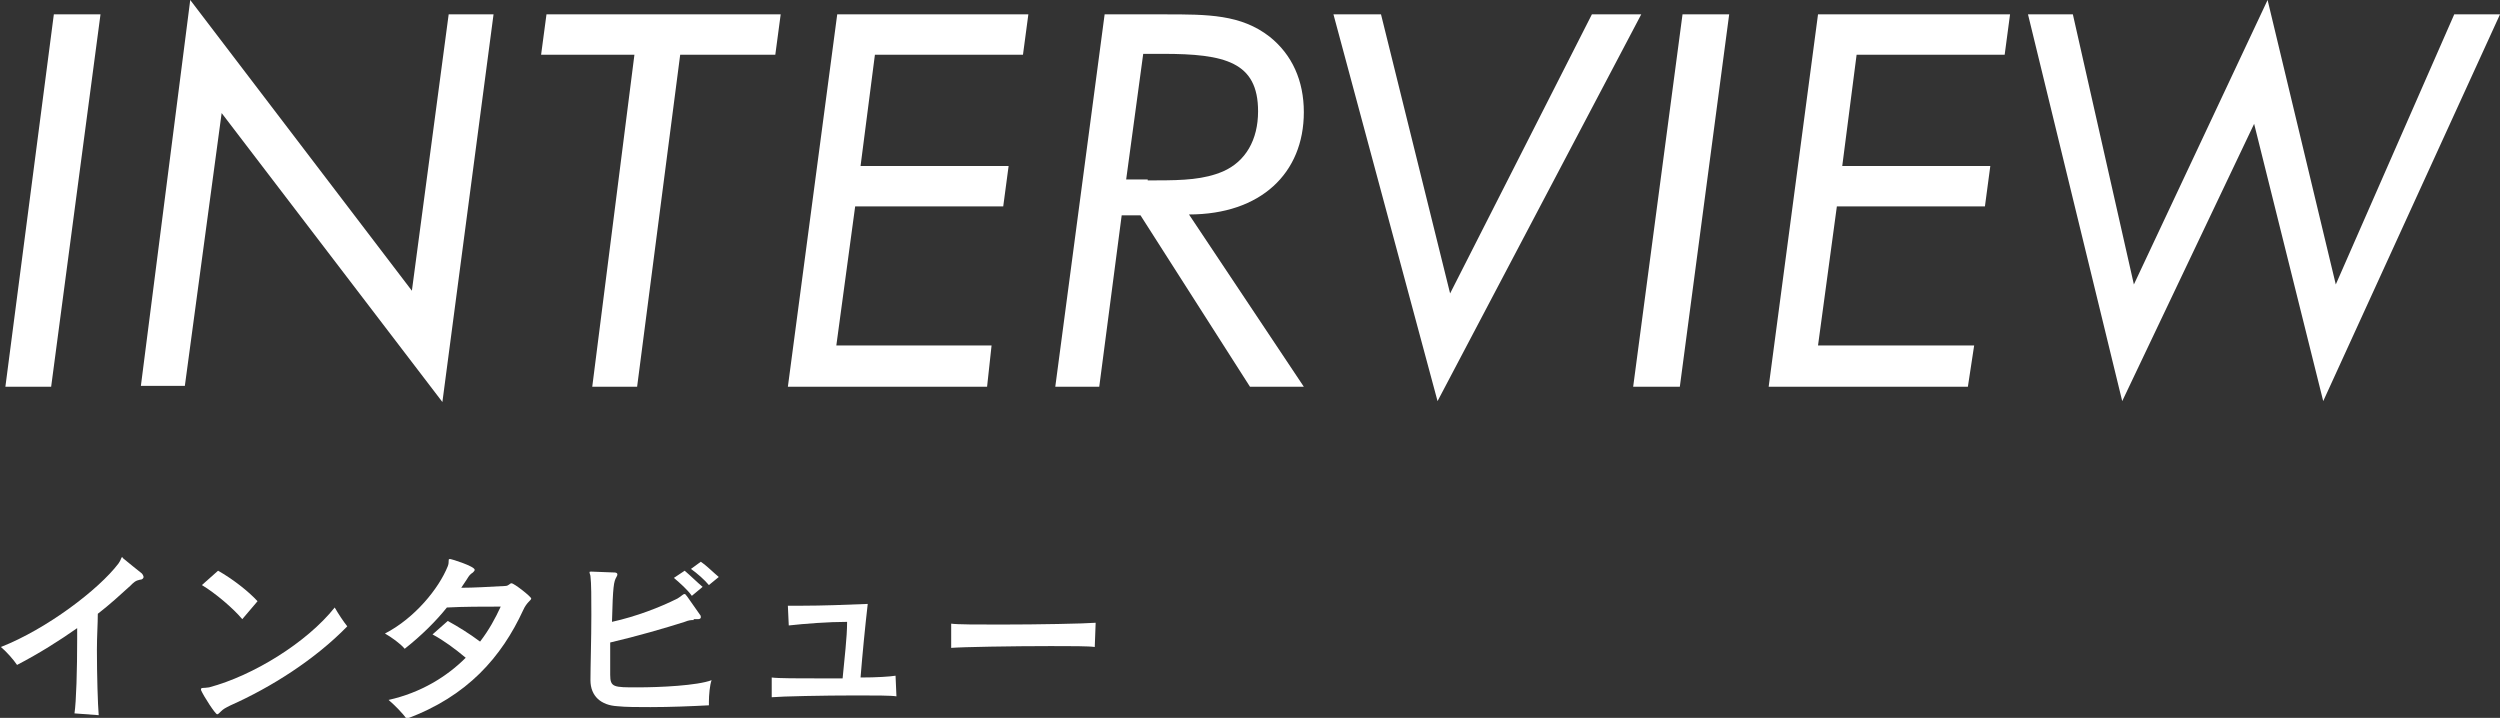
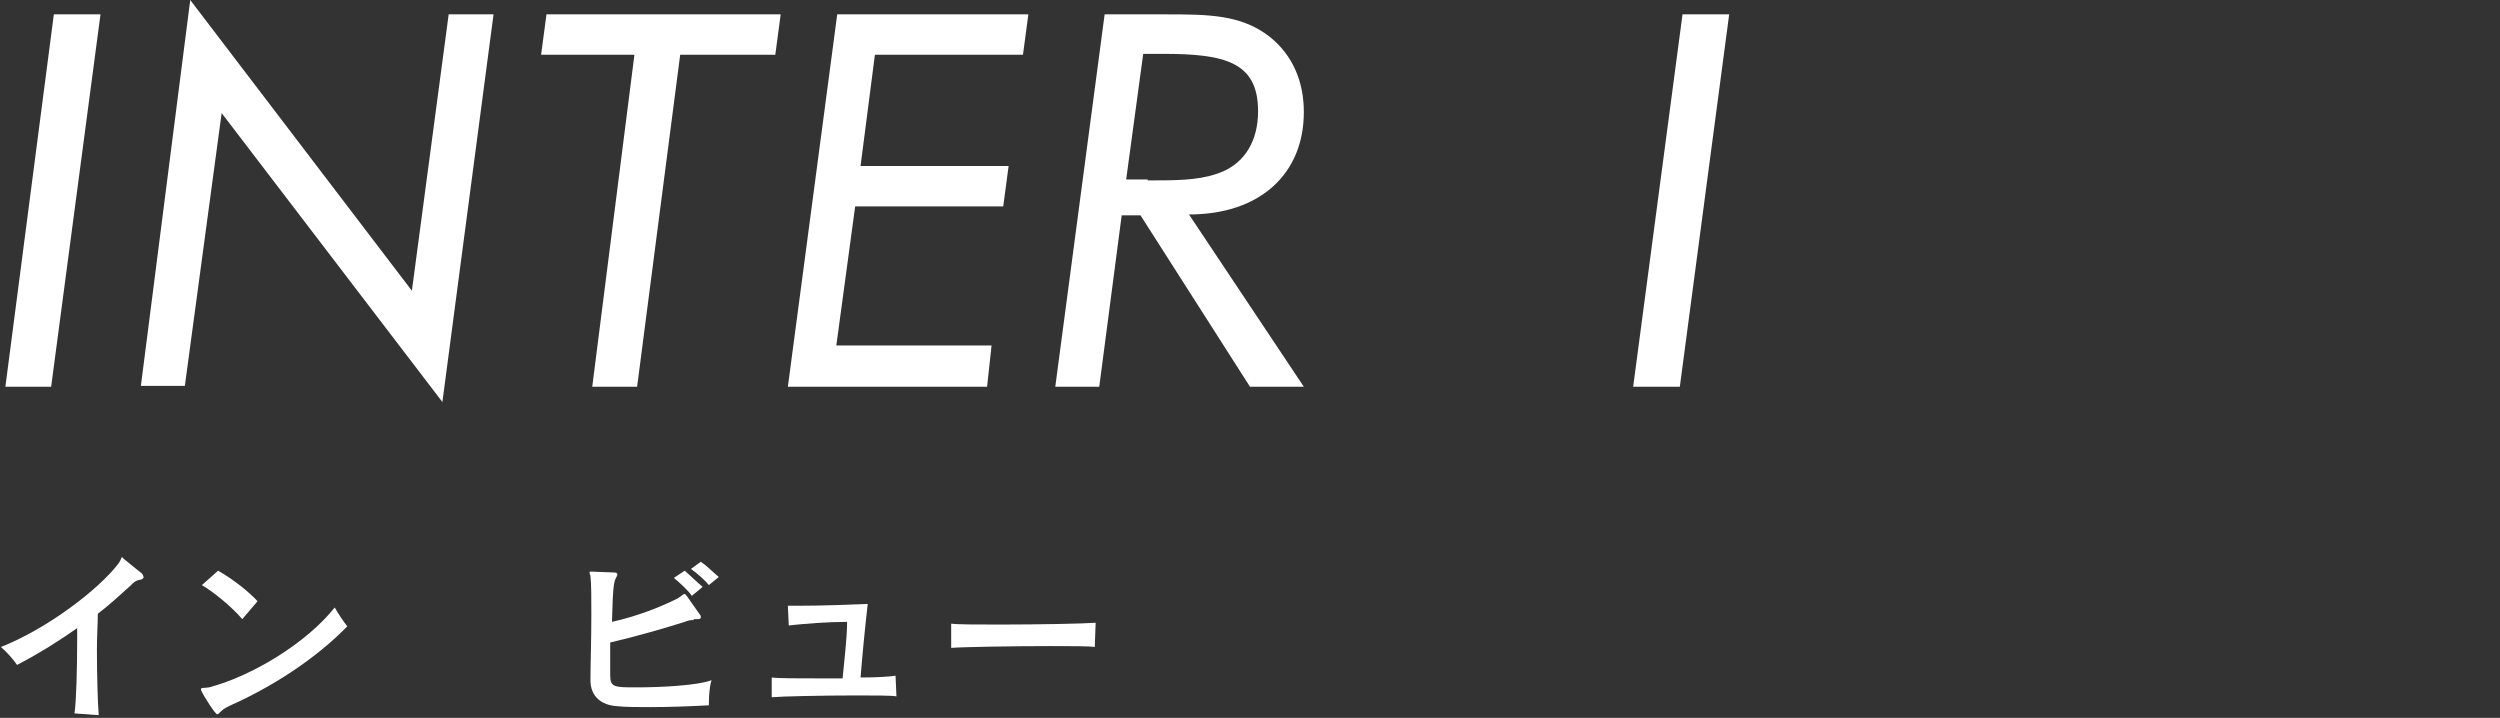
<svg xmlns="http://www.w3.org/2000/svg" version="1.1" id="レイヤー_1" x="0px" y="0px" viewBox="0 0 278.6 80" style="enable-background:new 0 0 278.6 80;" xml:space="preserve">
  <rect x="0" y="0" width="278.6" height="80" fill="#333333" stroke="none" />
  <style type="text/css">
	.st0{fill:#FFFFFF;}
</style>
  <g>
    <path class="st0" d="M6,1.6h5.2L5.7,43.1H0.6L6,1.6z" />
    <path class="st0" d="M21.2,0l24.7,32.4L50,1.6H55l-5.7,43.2L24.7,12.6L20.6,43h-4.9L21.2,0z" />
    <path class="st0" d="M70.7,6.1H60.3l0.6-4.5H87l-0.6,4.5H75.8L71,43.1h-5L70.7,6.1z" />
    <path class="st0" d="M110,43.1H87.8l5.5-41.5h21.3L114,6.1H97.5l-1.6,12.4h16.5l-0.6,4.5H95.3l-2.1,15.5h17.3L110,43.1z" />
    <path class="st0" d="M123.1,1.6h6.7c4.8,0,8.5,0,11.7,2.5c2.5,2,3.8,4.9,3.8,8.4c0,6.8-4.8,11.4-12.8,11.4l12.8,19.2h-6L127.1,24   H125l-2.5,19.1h-4.9L123.1,1.6z M127.9,20.1c0.3,0,0.7,0,1,0c3,0,5.3-0.1,7.4-1c2.5-1.1,3.9-3.5,3.9-6.7c0-5.5-3.7-6.4-10.6-6.4   h-2.2l-1.9,14H127.9z" />
-     <path class="st0" d="M153.9,1.6l7.7,31.1l15.8-31.1h5.5l-22.7,43.1L148.6,1.6H153.9z" />
    <path class="st0" d="M187.5,1.6h5.2l-5.5,41.5H182L187.5,1.6z" />
-     <path class="st0" d="M219.3,43.1h-22.2l5.5-41.5H224l-0.6,4.5h-16.5l-1.6,12.4h16.5l-0.6,4.5h-16.5l-2.1,15.5H220L219.3,43.1z" />
-     <path class="st0" d="M226,1.6h5l6.8,30.1L252.7,0l7.6,31.7l13.2-30.1h5.1l-19.7,43.1l-7.7-30.9l-14.7,30.9L226,1.6z" />
  </g>
  <g>
    <path class="st0" d="M8.3,79.5c0.2-1.3,0.3-4.9,0.3-8.3V70c-2,1.4-4.2,2.8-6.7,4.1c-0.4-0.6-1.2-1.5-1.8-2c5.1-2,10.9-6.4,13.1-9.3   c0.3-0.4,0.3-0.7,0.4-0.7c0,0,0.1,0,0.1,0.1c0.5,0.4,1.7,1.4,2.1,1.7c0.1,0.1,0.2,0.3,0.2,0.4c0,0.1-0.1,0.3-0.4,0.3   c-0.5,0.1-0.7,0.3-1.1,0.7c-1.1,1-2.3,2.1-3.6,3.1c0,1.1-0.1,2.5-0.1,4c0,2.9,0.1,6.1,0.2,7.3L8.3,79.5z" />
    <path class="st0" d="M25.7,78.6c-0.6,0.3-0.8,0.4-1.1,0.7c-0.2,0.2-0.3,0.3-0.4,0.3c-0.2,0-1.5-2-1.8-2.7c0-0.1,0-0.1,0-0.1   c0-0.2,0.3-0.1,0.9-0.2c4.9-1.3,10.9-5,14-8.9c0.4,0.7,1,1.6,1.4,2.1C35.1,73.5,30.2,76.6,25.7,78.6z M27,69c-1-1.2-3-2.9-4.5-3.8   l1.8-1.6c1.6,0.9,3.4,2.3,4.4,3.4L27,69z" />
-     <path class="st0" d="M49.9,69.2c1.1,0.6,2.4,1.4,3.6,2.3c1-1.3,1.7-2.6,2.3-3.9c-1.8,0-4.2,0-6,0.1c-1.2,1.5-2.8,3.1-4.7,4.6   c-0.5-0.6-1.5-1.3-2.2-1.7c3.3-1.7,6-5,7-7.5c0.2-0.5,0-0.8,0.2-0.8c0,0,0.1,0,0.1,0c0.1,0,2.7,0.8,2.7,1.2c0,0.1-0.1,0.2-0.2,0.3   c-0.3,0.2-0.4,0.3-0.7,0.8c-0.2,0.3-0.4,0.6-0.6,0.9c1.4,0,3-0.1,4.9-0.2c0.4,0,0.5-0.3,0.7-0.3c0.3,0,2.2,1.5,2.2,1.7   c0,0.2-0.5,0.4-0.9,1.3c-2.4,5.2-6.2,9.6-13,12.1c-0.4-0.6-1.4-1.6-2-2.1c3.6-0.8,6.5-2.6,8.6-4.7c-1.2-1-2.4-1.9-3.7-2.6   L49.9,69.2z" />
    <path class="st0" d="M77.3,69.1c-0.3,0-0.5,0-1,0.2C74.1,70,71,70.9,68,71.6c0,0.9,0,1.8,0,2.6v1c0,1.4,0.4,1.4,3,1.4   c2.6,0,6.7-0.2,8.3-0.8c-0.2,0.5-0.3,1.7-0.3,2.4c0,0.1,0,0.3,0,0.4c-1.9,0.1-4.3,0.2-6.5,0.2c-1.4,0-2.8,0-3.7-0.1   c-1.8-0.1-3-1.1-3-2.9c0-1.5,0.1-4.6,0.1-7.3c0-1.8,0-3.5-0.1-4.3c0-0.1-0.1-0.3-0.1-0.4c0-0.1,0-0.1,0.2-0.1   c0.4,0,2.1,0.1,2.6,0.1c0.2,0,0.3,0.1,0.3,0.2c0,0.1,0,0.1-0.1,0.3c-0.3,0.5-0.4,1-0.5,5c2.7-0.6,5.3-1.6,7.3-2.6   c0.5-0.3,0.6-0.5,0.8-0.5c0.1,0,0.1,0,1.7,2.3c0.1,0.1,0.1,0.2,0.1,0.3c0,0.1-0.1,0.2-0.3,0.2c0,0-0.1,0-0.1,0H77.3z M77.1,66.4   c-0.5-0.7-1.3-1.4-2-2l1.2-0.8c0.7,0.6,1.4,1.3,2,1.8L77.1,66.4z M79,65.2c-0.5-0.6-1.3-1.3-2-1.8l1.1-0.8c0.6,0.4,1.4,1.2,2,1.7   L79,65.2z" />
    <path class="st0" d="M99.9,77.6c-0.6-0.1-2.4-0.1-4.5-0.1c-3.7,0-8.3,0.1-9.4,0.2L86,75.5c0.7,0.1,3,0.1,5.6,0.1h2.3   c0.2-2.2,0.5-4.5,0.5-6.3c-2.1,0-4.7,0.2-6.5,0.4l-0.1-2.2c0.4,0,1,0,1.6,0c2.1,0,5-0.1,7.3-0.2c-0.3,2.6-0.6,5.7-0.8,8.2   c1.8,0,3.3-0.1,3.9-0.2L99.9,77.6z" />
    <path class="st0" d="M122,72.1c-0.7-0.1-2.6-0.1-4.9-0.1c-4.3,0-9.9,0.1-11.1,0.2v-2.7c0.7,0.1,2.9,0.1,5.5,0.1   c4.2,0,9.4-0.1,10.6-0.2L122,72.1z" />
  </g>
</svg>